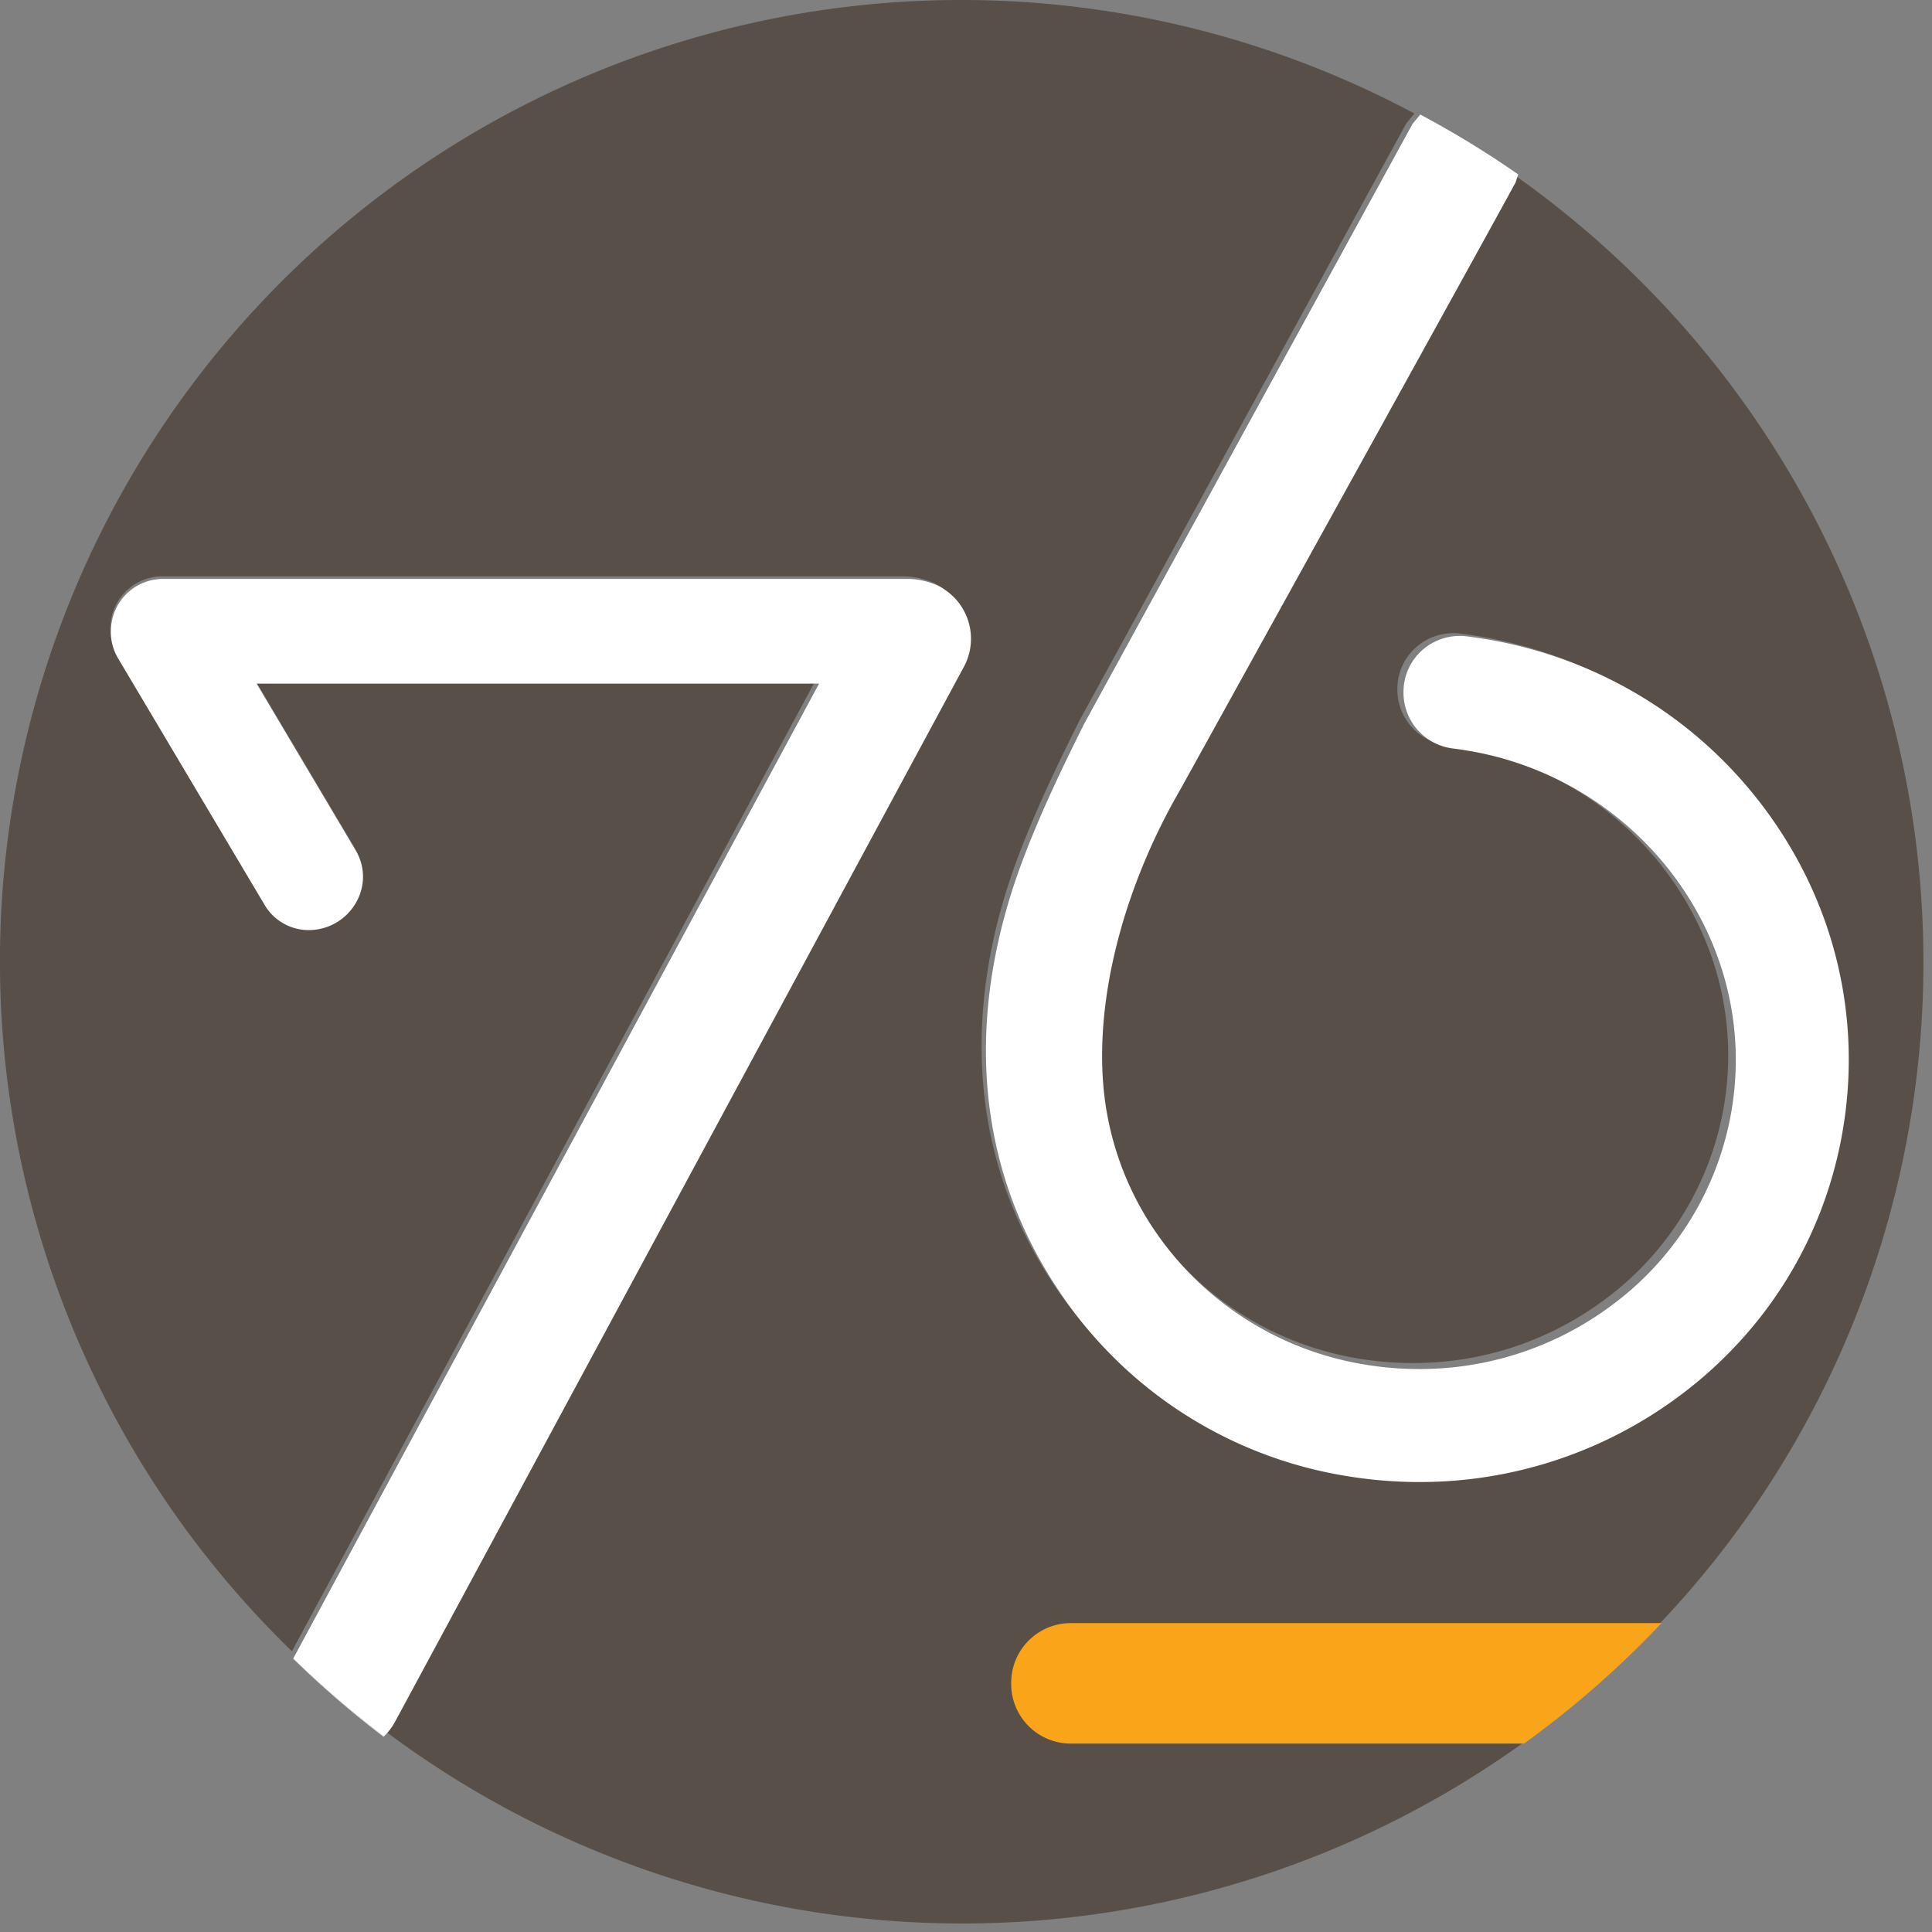
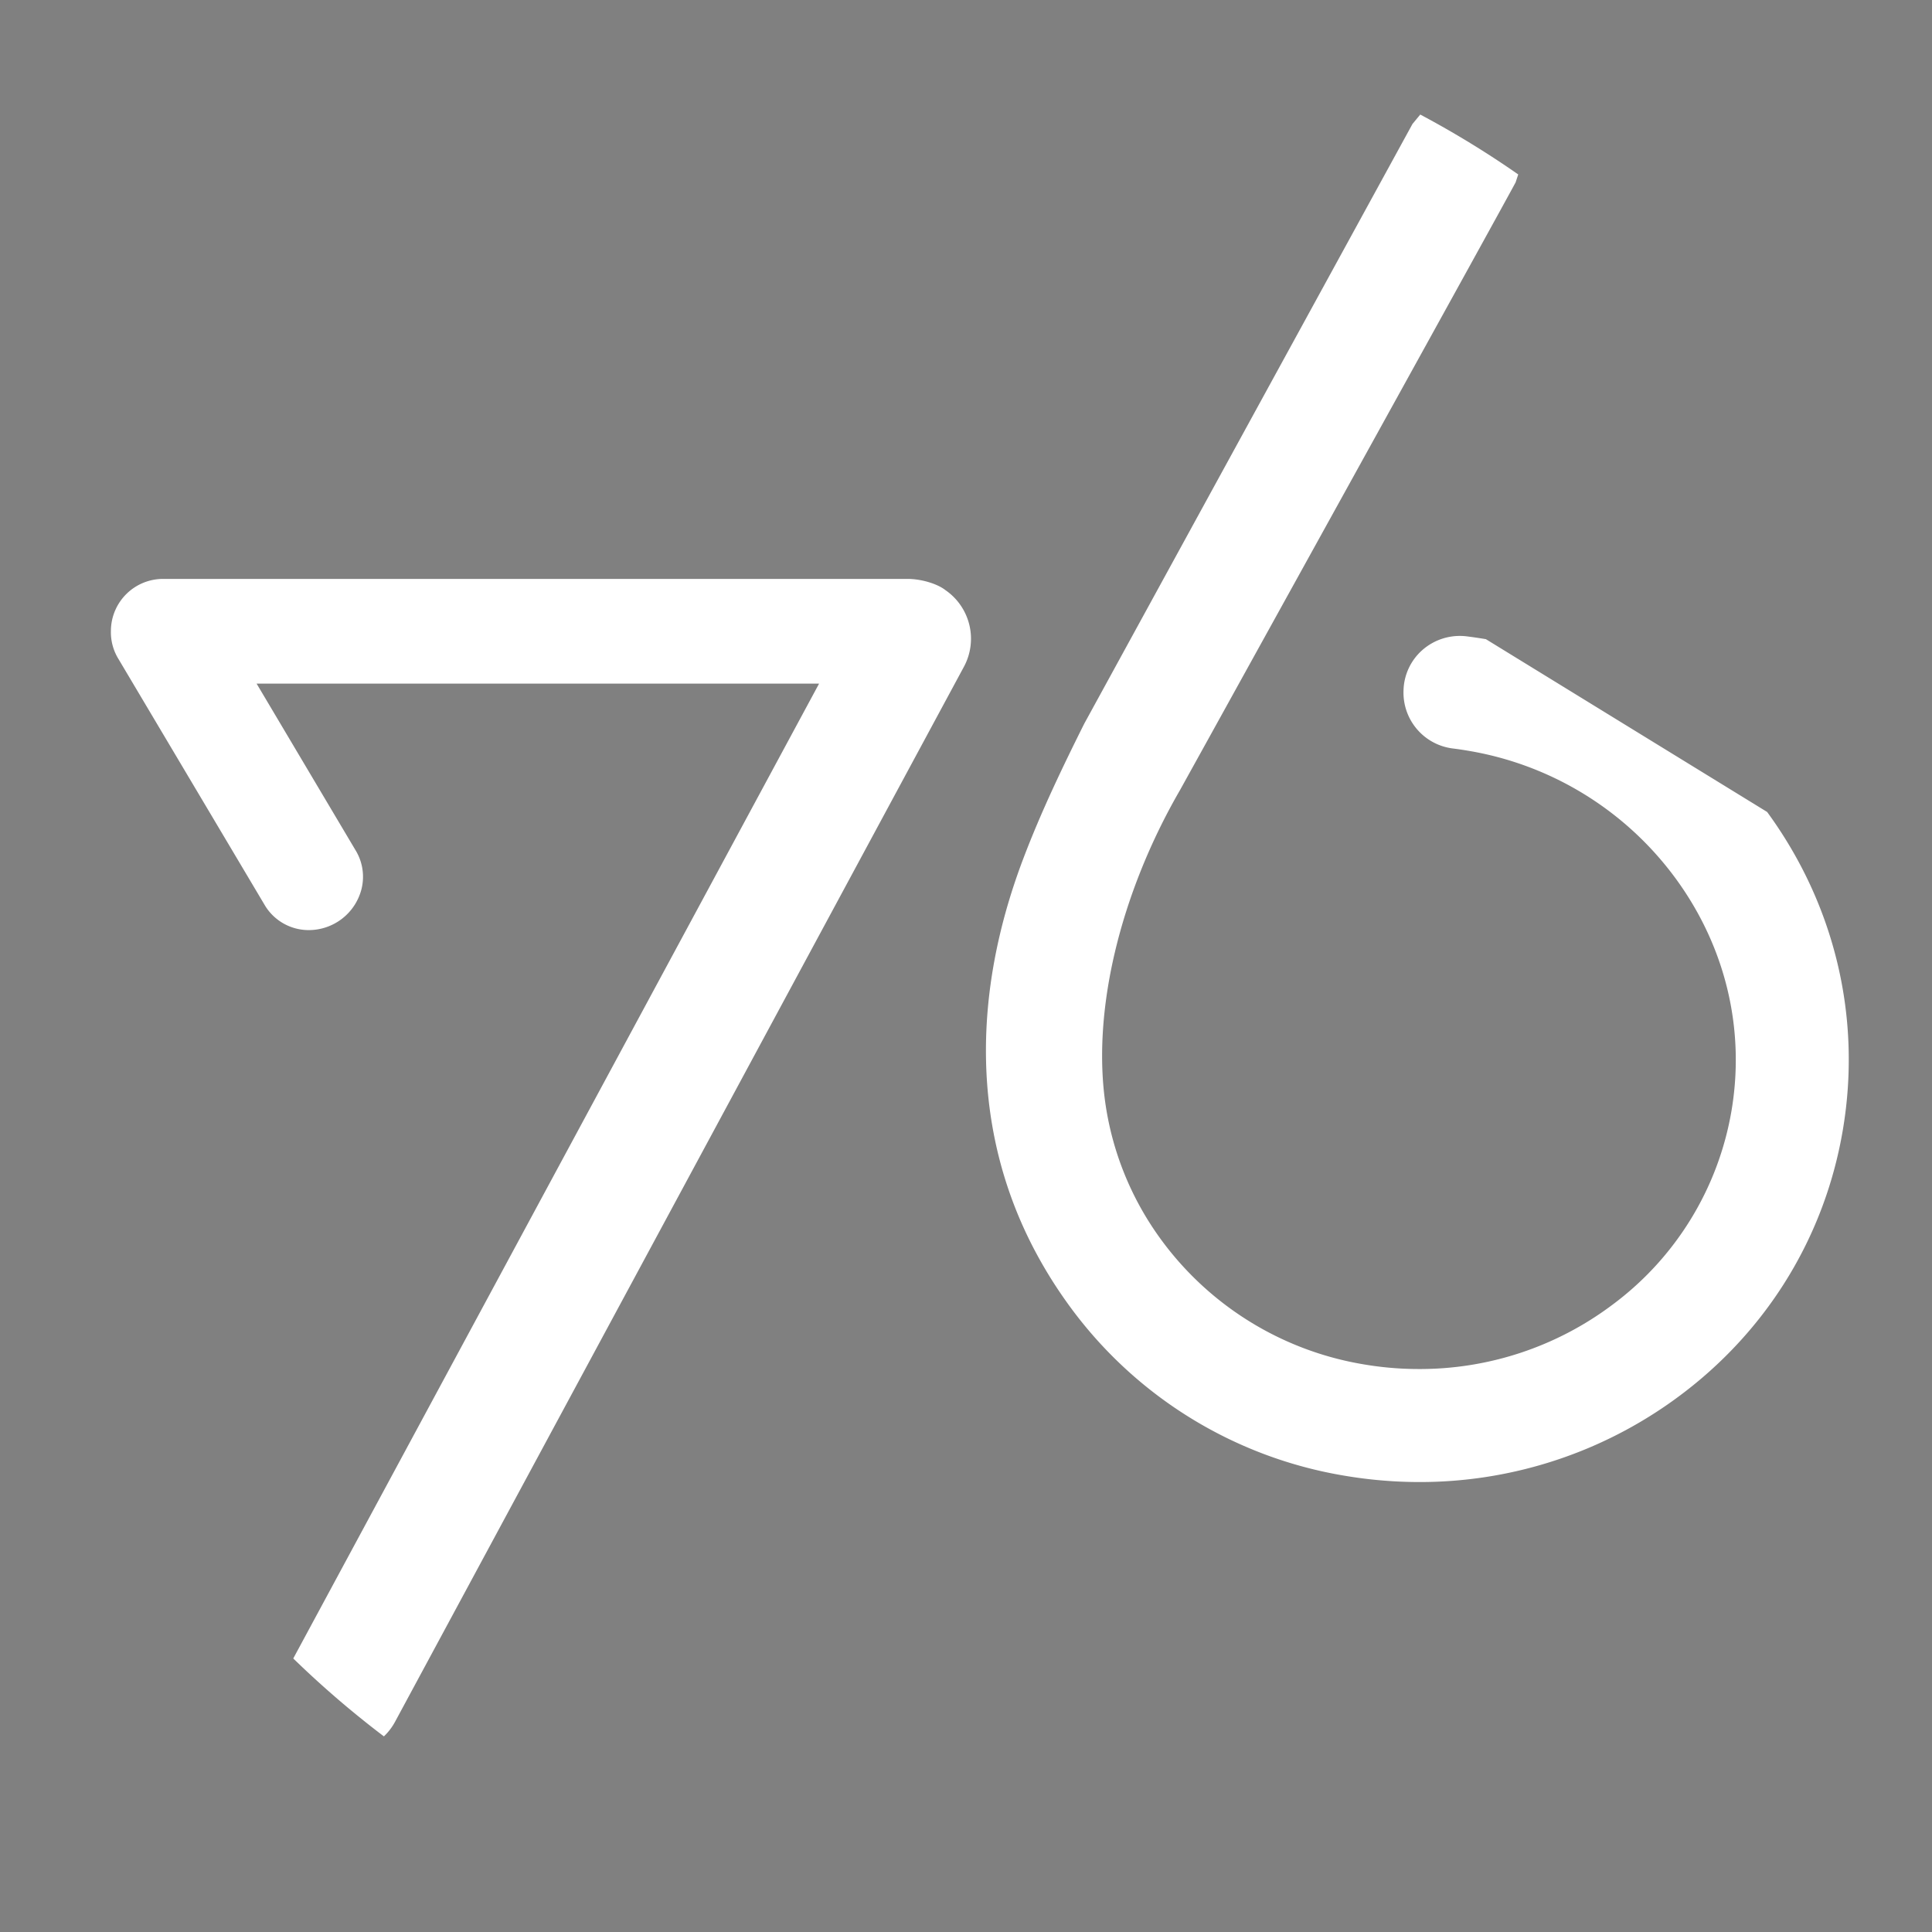
<svg xmlns="http://www.w3.org/2000/svg" viewBox="0 0 48 48">
  <rect x="0" y="0" width="48" height="48" fill="#808080" stroke="none" />
  <defs>
    <style>.system76_svg__cls-2{fill:#fff}</style>
  </defs>
  <g id="system76_svg__secondary">
-     <path d="m788.15 95.478-1.354 4.086c-9.669 17.97-122.02 221.12-159.22 288.38a28085.472 28085.472 0 0 0-13.646 24.684c-31.264 53.988-45.61 114.76-38.38 162.58a156.61 156.61 0 0 0 27.247 67.4 162.39 162.39 0 0 0 105.81 66.1c4.388.746 8.87 1.322 13.326 1.716 4.954.442 9.988.664 14.959.664a165.16 165.16 0 0 0 99.754-33.08 157.31 157.31 0 0 0 61.433-100.06c7.113-42.268-3.2-84.882-29.056-120a166.54 166.54 0 0 0-107.18-65.576c-2.393-.4-4.857-.762-7.327-1.07a28.992 28.992 0 0 1-25.479-29.794 28.646 28.646 0 0 1 9.643-20.878 29.256 29.256 0 0 1 22.777-7.139c3.325.412 6.7.906 10.04 1.465 58.706 9.878 110.17 41.505 144.92 89.061 34.911 47.776 48.789 105.88 39.076 163.6s-41.839 108.07-90.461 141.8a223.74 223.74 0 0 1-128.1 39.923h-.022c-6.638 0-13.336-.295-19.909-.875a231.429 231.429 0 0 1-18.054-2.324 219.99 219.99 0 0 1-144.02-90.222 231.59 231.59 0 0 1-17.667-29.286c-29.742-58.734-31.2-127.37-4.206-198.49 9.253-24.393 20.637-47.989 31.436-69.617l169.16-309.07 4-4.834.163-.323q-19.791-10.564-40.612-19.373a497.55 497.55 0 0 0-545.48 810.29q2.55 2.55 5.134 5.054l270.99-502.41h-289.89l50.885 85.7a26.221 26.221 0 0 1 3.168 20.311 28.074 28.074 0 0 1-26.983 21.028 26.367 26.367 0 0 1-22.562-12.358l-75.619-127.28a26.276 26.276 0 0 1-3.968-14.206l.024-1.1a26.888 26.888 0 0 1 26.627-26.04h383.98c6.928 0 15.264 2.456 19.5 5.8l.41.3a30.418 30.418 0 0 1 9.1 39.083l-293.18 543.76a30.389 30.389 0 0 1-5.773 7.563 497.56 497.56 0 0 0 651.8-748.85A500.3 500.3 0 0 0 788.24 95.23z" style="fill:#585048" transform="translate(-.276 -.268) scale(.048)" />
-     <path d="M7.283 41.21a24.171 24.171 0 0 0 2.247 1.94l.008-.008a24.16 24.16 0 0 1-2.252-1.936z" class="system76_svg__cls-2" />
-     <path d="M23.95 16.562a1.466 1.466 0 0 0-.439-1.885l-.02-.014c-.204-.161-.605-.28-.94-.28H4.04a1.296 1.296 0 0 0-1.284 1.256l-.001.053a1.267 1.267 0 0 0 .191.685l3.646 6.135a1.271 1.271 0 0 0 1.088.596 1.353 1.353 0 0 0 1.3-1.014 1.264 1.264 0 0 0-.152-.979l-2.453-4.131H20.35L7.286 41.204a24.16 24.16 0 0 0 2.252 1.936 1.465 1.465 0 0 0 .278-.365zm12.967-.682c-.16-.027-.324-.051-.484-.071a1.41 1.41 0 0 0-1.098.344 1.381 1.381 0 0 0-.465 1.007 1.398 1.398 0 0 0 1.228 1.436c.12.015.238.032.354.052a8.029 8.029 0 0 1 5.167 3.161c1.246 1.693 1.744 3.747 1.4 5.785a7.584 7.584 0 0 1-2.961 4.824 7.962 7.962 0 0 1-4.81 1.595 8.154 8.154 0 0 1-1.363-.115 7.829 7.829 0 0 1-5.1-3.186 7.55 7.55 0 0 1-1.315-3.25c-.348-2.305.344-5.235 1.85-7.838l.659-1.19c1.793-3.243 7.21-13.036 7.676-13.903l.065-.197a23.805 23.805 0 0 0-2.434-1.488l-.193.233-8.155 14.9c-.521 1.043-1.07 2.18-1.516 3.357-1.301 3.429-1.231 6.738.203 9.57a11.165 11.165 0 0 0 .852 1.41 10.606 10.606 0 0 0 6.943 4.35 11.157 11.157 0 0 0 1.83.155h.001a10.787 10.787 0 0 0 6.176-1.925c2.344-1.626 3.893-4.053 4.36-6.836s-.2-5.584-1.883-7.887c-1.675-2.293-4.156-3.818-6.987-4.294z" class="system76_svg__cls-2" />
-     <path d="M865.75 845.7H560.01a30.872 30.872 0 0 0-30.872 30.872v.624a30.872 30.872 0 0 0 30.872 30.872h234.56a500.84 500.84 0 0 0 61.308-52.2q5.021-5.022 9.877-10.168z" style="fill:#faa41a" transform="translate(-.276 -.268) scale(.048)" />
+     <path d="M23.95 16.562a1.466 1.466 0 0 0-.439-1.885l-.02-.014c-.204-.161-.605-.28-.94-.28H4.04a1.296 1.296 0 0 0-1.284 1.256l-.001.053a1.267 1.267 0 0 0 .191.685l3.646 6.135a1.271 1.271 0 0 0 1.088.596 1.353 1.353 0 0 0 1.3-1.014 1.264 1.264 0 0 0-.152-.979l-2.453-4.131H20.35L7.286 41.204a24.16 24.16 0 0 0 2.252 1.936 1.465 1.465 0 0 0 .278-.365zm12.967-.682c-.16-.027-.324-.051-.484-.071a1.41 1.41 0 0 0-1.098.344 1.381 1.381 0 0 0-.465 1.007 1.398 1.398 0 0 0 1.228 1.436c.12.015.238.032.354.052a8.029 8.029 0 0 1 5.167 3.161c1.246 1.693 1.744 3.747 1.4 5.785a7.584 7.584 0 0 1-2.961 4.824 7.962 7.962 0 0 1-4.81 1.595 8.154 8.154 0 0 1-1.363-.115 7.829 7.829 0 0 1-5.1-3.186 7.55 7.55 0 0 1-1.315-3.25c-.348-2.305.344-5.235 1.85-7.838l.659-1.19c1.793-3.243 7.21-13.036 7.676-13.903l.065-.197a23.805 23.805 0 0 0-2.434-1.488l-.193.233-8.155 14.9c-.521 1.043-1.07 2.18-1.516 3.357-1.301 3.429-1.231 6.738.203 9.57a11.165 11.165 0 0 0 .852 1.41 10.606 10.606 0 0 0 6.943 4.35 11.157 11.157 0 0 0 1.83.155h.001a10.787 10.787 0 0 0 6.176-1.925c2.344-1.626 3.893-4.053 4.36-6.836s-.2-5.584-1.883-7.887z" class="system76_svg__cls-2" />
  </g>
</svg>